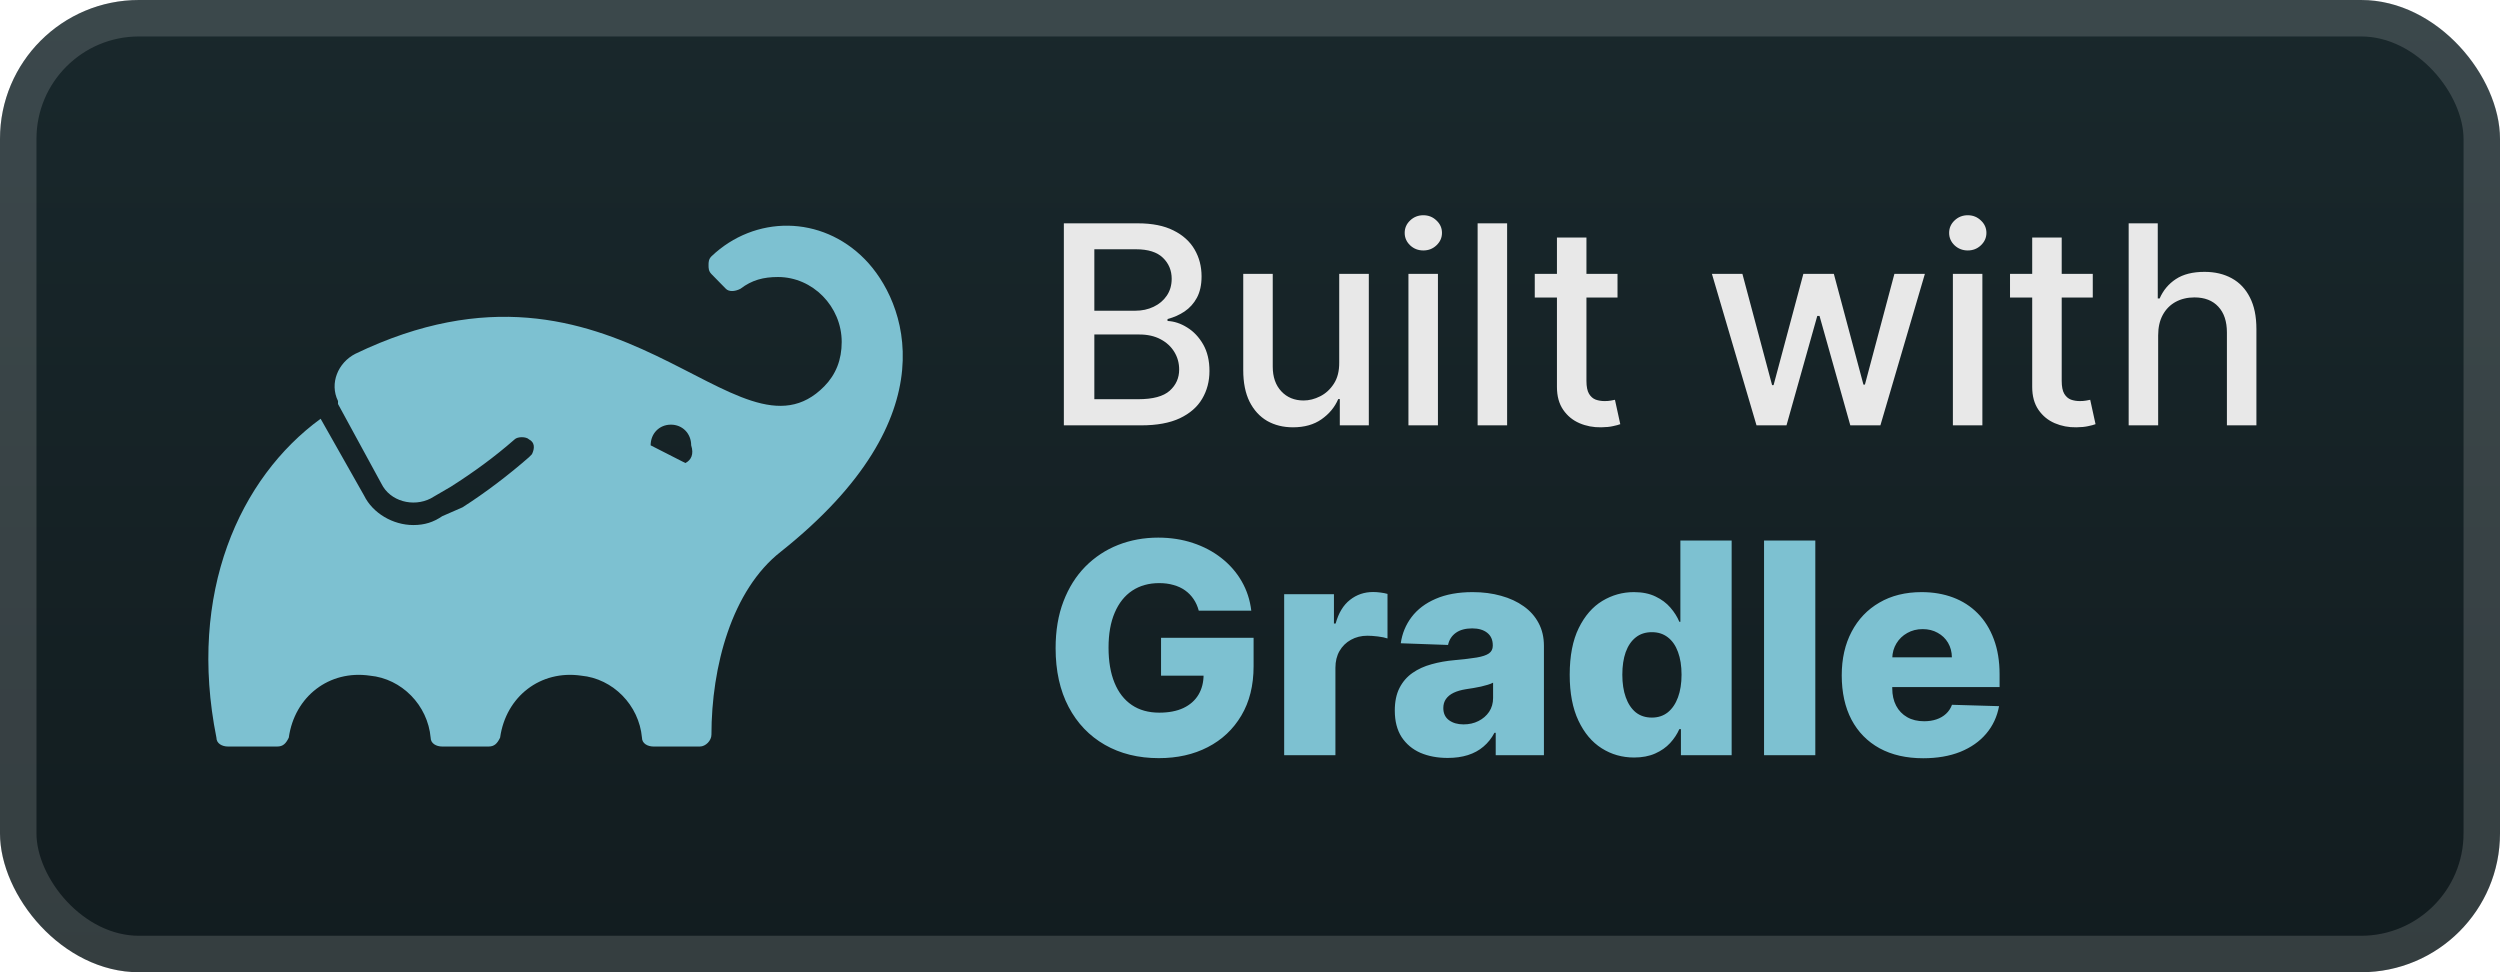
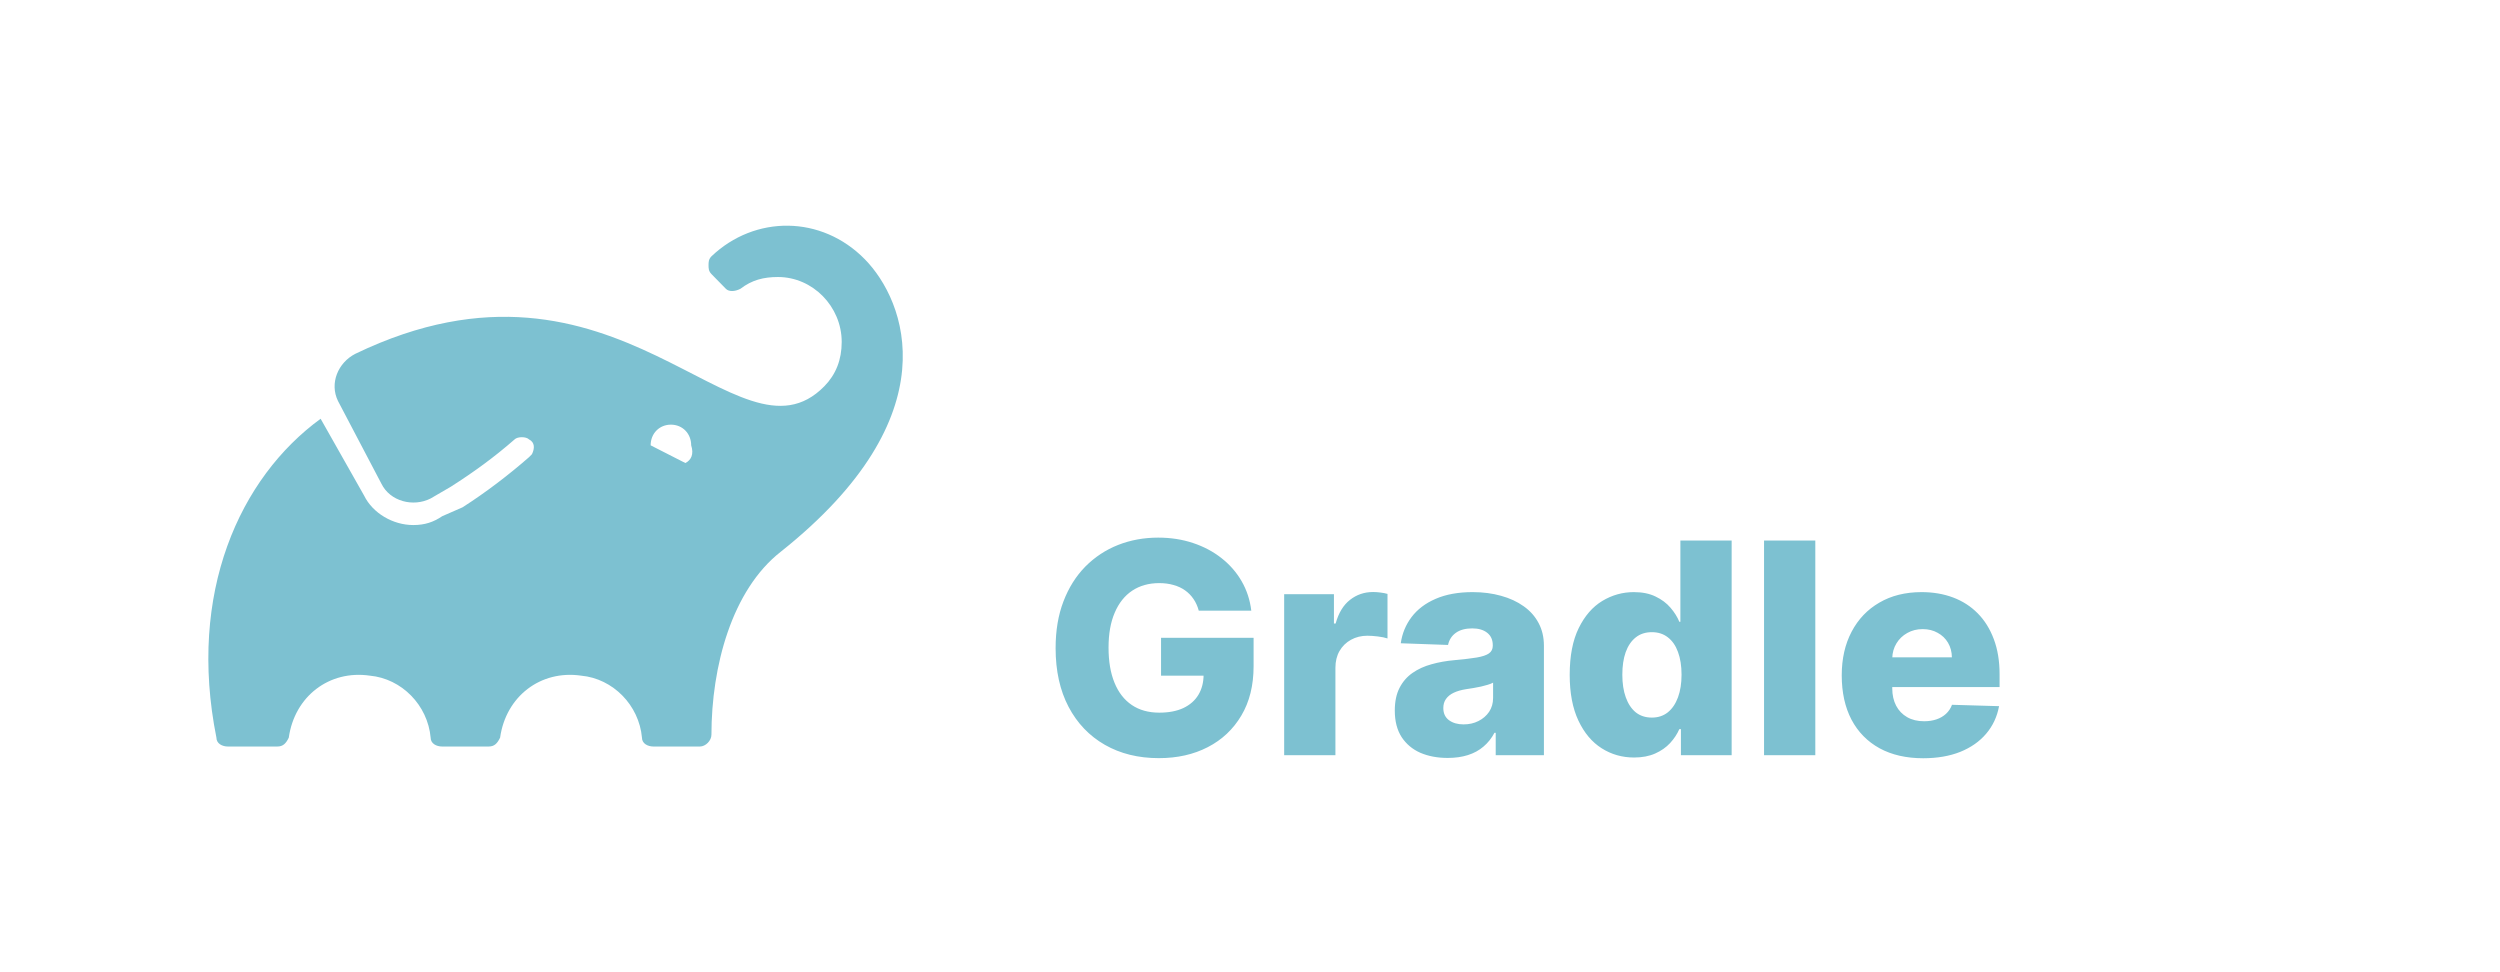
<svg xmlns="http://www.w3.org/2000/svg" width="144" height="56" viewBox="0 0 144 56" fill="none">
-   <rect x="-6.10352e-05" y="-0" width="144" height="56" rx="8" fill="url(#paint0_linear_1_162)" />
  <g filter="url(#filter0_d_1_162)">
-     <path d="M49.816 14.935C47.315 12.384 43.48 12.384 40.979 14.765C40.812 14.935 40.812 15.105 40.812 15.275C40.812 15.445 40.812 15.616 40.979 15.786L41.812 16.636C41.979 16.806 42.313 16.806 42.646 16.636C43.313 16.126 43.98 15.956 44.814 15.956C46.815 15.956 48.482 17.657 48.482 19.698C48.482 20.718 48.149 21.569 47.482 22.249C42.479 27.352 35.643 13.064 20.469 20.378C19.469 20.888 18.969 22.079 19.469 23.099V23.27L21.97 27.862C22.47 28.882 23.804 29.223 24.805 28.712L25.972 28.032C27.306 27.181 28.473 26.331 29.64 25.311C29.807 25.14 30.307 25.14 30.474 25.311C30.807 25.481 30.807 25.821 30.641 26.161L30.474 26.331C29.307 27.352 27.973 28.372 26.639 29.223L25.472 29.733C24.971 30.073 24.471 30.243 23.804 30.243C22.637 30.243 21.47 29.563 20.97 28.542L18.468 24.12C13.8 27.522 10.798 34.155 12.466 42.489C12.466 42.83 12.799 43 13.133 43H15.967C16.301 43 16.468 42.83 16.634 42.489C16.968 40.108 18.969 38.578 21.303 38.918C23.137 39.088 24.638 40.619 24.805 42.489C24.805 42.83 25.138 43 25.472 43H28.14C28.473 43 28.64 42.83 28.806 42.489C29.14 40.108 31.141 38.578 33.475 38.918C35.309 39.088 36.81 40.619 36.977 42.489C36.977 42.83 37.31 43 37.644 43H40.312C40.645 43 40.979 42.66 40.979 42.319C40.979 38.407 42.146 33.985 44.98 31.774C54.818 23.95 52.151 17.316 49.816 14.935ZM39.478 26.671L37.477 25.651C37.477 24.97 37.977 24.46 38.644 24.46C39.311 24.46 39.812 24.97 39.812 25.651C39.978 26.161 39.812 26.501 39.478 26.671Z" fill="#7DC1D1" />
+     <path d="M49.816 14.935C47.315 12.384 43.48 12.384 40.979 14.765C40.812 14.935 40.812 15.105 40.812 15.275C40.812 15.445 40.812 15.616 40.979 15.786L41.812 16.636C41.979 16.806 42.313 16.806 42.646 16.636C43.313 16.126 43.98 15.956 44.814 15.956C46.815 15.956 48.482 17.657 48.482 19.698C48.482 20.718 48.149 21.569 47.482 22.249C42.479 27.352 35.643 13.064 20.469 20.378C19.469 20.888 18.969 22.079 19.469 23.099L21.97 27.862C22.47 28.882 23.804 29.223 24.805 28.712L25.972 28.032C27.306 27.181 28.473 26.331 29.64 25.311C29.807 25.14 30.307 25.14 30.474 25.311C30.807 25.481 30.807 25.821 30.641 26.161L30.474 26.331C29.307 27.352 27.973 28.372 26.639 29.223L25.472 29.733C24.971 30.073 24.471 30.243 23.804 30.243C22.637 30.243 21.47 29.563 20.97 28.542L18.468 24.12C13.8 27.522 10.798 34.155 12.466 42.489C12.466 42.83 12.799 43 13.133 43H15.967C16.301 43 16.468 42.83 16.634 42.489C16.968 40.108 18.969 38.578 21.303 38.918C23.137 39.088 24.638 40.619 24.805 42.489C24.805 42.83 25.138 43 25.472 43H28.14C28.473 43 28.64 42.83 28.806 42.489C29.14 40.108 31.141 38.578 33.475 38.918C35.309 39.088 36.81 40.619 36.977 42.489C36.977 42.83 37.31 43 37.644 43H40.312C40.645 43 40.979 42.66 40.979 42.319C40.979 38.407 42.146 33.985 44.98 31.774C54.818 23.95 52.151 17.316 49.816 14.935ZM39.478 26.671L37.477 25.651C37.477 24.97 37.977 24.46 38.644 24.46C39.311 24.46 39.812 24.97 39.812 25.651C39.978 26.161 39.812 26.501 39.478 26.671Z" fill="#7DC1D1" />
  </g>
  <g filter="url(#filter1_d_1_162)">
-     <path d="M61.278 24.5V12.864H65.54C66.365 12.864 67.049 13 67.591 13.273C68.132 13.541 68.538 13.907 68.807 14.369C69.076 14.828 69.21 15.345 69.21 15.92C69.21 16.405 69.121 16.814 68.943 17.148C68.765 17.477 68.526 17.742 68.227 17.943C67.932 18.14 67.606 18.284 67.25 18.375V18.488C67.636 18.507 68.013 18.632 68.381 18.863C68.752 19.091 69.059 19.415 69.301 19.835C69.543 20.256 69.665 20.767 69.665 21.369C69.665 21.964 69.525 22.498 69.244 22.971C68.968 23.441 68.54 23.814 67.96 24.091C67.381 24.363 66.64 24.5 65.739 24.5H61.278ZM63.034 22.994H65.568C66.409 22.994 67.011 22.831 67.375 22.506C67.739 22.18 67.92 21.773 67.92 21.284C67.92 20.916 67.828 20.579 67.642 20.273C67.456 19.966 67.191 19.721 66.847 19.54C66.506 19.358 66.1 19.267 65.631 19.267H63.034V22.994ZM63.034 17.898H65.386C65.78 17.898 66.134 17.822 66.449 17.67C66.767 17.519 67.019 17.307 67.204 17.034C67.394 16.757 67.489 16.432 67.489 16.057C67.489 15.576 67.32 15.172 66.983 14.846C66.646 14.521 66.129 14.358 65.432 14.358H63.034V17.898ZM77.139 20.881V15.773H78.844V24.5H77.173V22.988H77.082C76.882 23.454 76.56 23.843 76.116 24.153C75.677 24.46 75.13 24.613 74.474 24.613C73.914 24.613 73.418 24.49 72.986 24.244C72.558 23.994 72.221 23.625 71.974 23.136C71.732 22.648 71.611 22.043 71.611 21.324V15.773H73.31V21.119C73.31 21.714 73.474 22.187 73.804 22.54C74.133 22.892 74.561 23.068 75.088 23.068C75.406 23.068 75.722 22.988 76.037 22.829C76.355 22.67 76.618 22.43 76.827 22.108C77.039 21.786 77.143 21.377 77.139 20.881ZM81.126 24.5V15.773H82.825V24.5H81.126ZM81.984 14.426C81.689 14.426 81.435 14.328 81.223 14.13C81.015 13.93 80.91 13.691 80.91 13.415C80.91 13.134 81.015 12.896 81.223 12.699C81.435 12.498 81.689 12.398 81.984 12.398C82.28 12.398 82.532 12.498 82.74 12.699C82.952 12.896 83.058 13.134 83.058 13.415C83.058 13.691 82.952 13.93 82.74 14.13C82.532 14.328 82.28 14.426 81.984 14.426ZM86.81 12.864V24.5H85.111V12.864H86.81ZM93.169 15.773V17.136H88.402V15.773H93.169ZM89.68 13.682H91.379V21.937C91.379 22.267 91.428 22.515 91.527 22.682C91.625 22.845 91.752 22.956 91.908 23.017C92.067 23.074 92.239 23.102 92.425 23.102C92.561 23.102 92.68 23.093 92.783 23.074C92.885 23.055 92.964 23.04 93.021 23.028L93.328 24.432C93.23 24.47 93.089 24.507 92.908 24.545C92.726 24.587 92.499 24.61 92.226 24.613C91.779 24.621 91.362 24.541 90.976 24.375C90.589 24.208 90.277 23.951 90.038 23.602C89.8 23.254 89.68 22.816 89.68 22.29V13.682ZM101.175 24.5L98.606 15.773H100.362L102.072 22.182H102.158L103.874 15.773H105.629L107.334 22.153H107.419L109.118 15.773H110.874L108.311 24.5H106.578L104.805 18.199H104.675L102.902 24.5H101.175ZM112.486 24.5V15.773H114.185V24.5H112.486ZM113.344 14.426C113.048 14.426 112.794 14.328 112.582 14.13C112.374 13.93 112.27 13.691 112.27 13.415C112.27 13.134 112.374 12.896 112.582 12.699C112.794 12.498 113.048 12.398 113.344 12.398C113.639 12.398 113.891 12.498 114.099 12.699C114.311 12.896 114.418 13.134 114.418 13.415C114.418 13.691 114.311 13.93 114.099 14.13C113.891 14.328 113.639 14.426 113.344 14.426ZM120.544 15.773V17.136H115.777V15.773H120.544ZM117.055 13.682H118.754V21.937C118.754 22.267 118.803 22.515 118.902 22.682C119 22.845 119.127 22.956 119.283 23.017C119.442 23.074 119.614 23.102 119.8 23.102C119.936 23.102 120.055 23.093 120.158 23.074C120.26 23.055 120.339 23.04 120.396 23.028L120.703 24.432C120.605 24.47 120.464 24.507 120.283 24.545C120.101 24.587 119.874 24.61 119.601 24.613C119.154 24.621 118.737 24.541 118.351 24.375C117.964 24.208 117.652 23.951 117.413 23.602C117.175 23.254 117.055 22.816 117.055 22.29V13.682ZM124.31 19.318V24.5H122.611V12.864H124.287V17.193H124.395C124.599 16.723 124.912 16.35 125.332 16.074C125.753 15.797 126.302 15.659 126.98 15.659C127.579 15.659 128.101 15.782 128.548 16.028C128.999 16.274 129.347 16.642 129.594 17.131C129.844 17.615 129.969 18.221 129.969 18.949V24.5H128.27V19.153C128.27 18.513 128.105 18.017 127.775 17.665C127.446 17.308 126.988 17.131 126.4 17.131C125.999 17.131 125.639 17.216 125.321 17.386C125.007 17.557 124.758 17.807 124.577 18.136C124.399 18.462 124.31 18.856 124.31 19.318Z" fill="#E8E8E8" />
    <path d="M69.049 35.175C68.981 34.921 68.88 34.698 68.748 34.505C68.615 34.308 68.452 34.141 68.258 34.004C68.065 33.867 67.844 33.764 67.594 33.696C67.345 33.623 67.071 33.587 66.773 33.587C66.174 33.587 65.654 33.732 65.216 34.022C64.781 34.312 64.445 34.734 64.208 35.29C63.97 35.841 63.852 36.511 63.852 37.3C63.852 38.093 63.966 38.769 64.196 39.328C64.425 39.888 64.757 40.314 65.192 40.608C65.626 40.902 66.154 41.049 66.773 41.049C67.321 41.049 67.784 40.96 68.162 40.783C68.544 40.602 68.834 40.346 69.031 40.017C69.228 39.687 69.327 39.298 69.327 38.851L69.882 38.918H66.876V36.739H72.207V38.374C72.207 39.481 71.971 40.429 71.5 41.218C71.033 42.007 70.389 42.612 69.569 43.035C68.751 43.458 67.812 43.669 66.749 43.669C65.57 43.669 64.534 43.413 63.64 42.902C62.747 42.391 62.05 41.663 61.551 40.717C61.052 39.767 60.803 38.64 60.803 37.336C60.803 36.322 60.954 35.422 61.256 34.638C61.557 33.849 61.978 33.181 62.517 32.633C63.061 32.086 63.688 31.672 64.401 31.39C65.117 31.108 65.888 30.967 66.713 30.967C67.429 30.967 68.096 31.07 68.711 31.275C69.331 31.48 69.878 31.77 70.353 32.144C70.832 32.519 71.221 32.963 71.518 33.478C71.816 33.994 72.001 34.559 72.074 35.175H69.049ZM73.968 43.5V34.227H76.835V35.917H76.932C77.101 35.306 77.377 34.851 77.759 34.553C78.141 34.251 78.586 34.1 79.093 34.1C79.23 34.1 79.371 34.11 79.516 34.13C79.661 34.147 79.796 34.173 79.92 34.209V36.775C79.779 36.726 79.594 36.688 79.365 36.66C79.139 36.632 78.938 36.618 78.761 36.618C78.411 36.618 78.095 36.696 77.813 36.853C77.536 37.006 77.316 37.221 77.155 37.499C76.998 37.773 76.92 38.095 76.92 38.465V43.5H73.968ZM83.388 43.657C82.797 43.657 82.272 43.558 81.813 43.361C81.358 43.16 80.998 42.858 80.732 42.455C80.471 42.049 80.34 41.54 80.34 40.928C80.34 40.413 80.43 39.978 80.612 39.624C80.793 39.27 81.042 38.982 81.36 38.761C81.678 38.539 82.044 38.372 82.459 38.26C82.873 38.143 83.316 38.065 83.787 38.024C84.314 37.976 84.739 37.926 85.061 37.873C85.383 37.817 85.616 37.739 85.761 37.638C85.91 37.533 85.984 37.386 85.984 37.197V37.167C85.984 36.857 85.878 36.618 85.664 36.449C85.451 36.28 85.163 36.195 84.801 36.195C84.411 36.195 84.097 36.28 83.859 36.449C83.622 36.618 83.471 36.851 83.407 37.149L80.684 37.052C80.764 36.489 80.972 35.986 81.306 35.543C81.644 35.096 82.107 34.746 82.694 34.493C83.286 34.235 83.996 34.106 84.825 34.106C85.417 34.106 85.962 34.177 86.461 34.318C86.96 34.455 87.395 34.656 87.765 34.921C88.136 35.183 88.421 35.505 88.623 35.887C88.828 36.27 88.93 36.706 88.93 37.197V43.5H86.153V42.208H86.081C85.916 42.522 85.705 42.788 85.447 43.005C85.194 43.222 84.894 43.385 84.548 43.494C84.206 43.602 83.819 43.657 83.388 43.657ZM84.3 41.725C84.618 41.725 84.904 41.661 85.157 41.532C85.415 41.403 85.62 41.226 85.773 41.001C85.926 40.771 86.002 40.505 86.002 40.204V39.322C85.918 39.367 85.815 39.407 85.695 39.443C85.578 39.479 85.449 39.513 85.308 39.546C85.167 39.578 85.022 39.606 84.874 39.63C84.725 39.654 84.582 39.676 84.445 39.697C84.167 39.741 83.93 39.809 83.733 39.902C83.539 39.994 83.391 40.115 83.286 40.264C83.185 40.409 83.135 40.582 83.135 40.783C83.135 41.089 83.244 41.322 83.461 41.483C83.682 41.645 83.962 41.725 84.3 41.725ZM94.122 43.633C93.438 43.633 92.816 43.456 92.257 43.101C91.697 42.747 91.251 42.216 90.917 41.508C90.582 40.799 90.415 39.92 90.415 38.87C90.415 37.779 90.589 36.881 90.935 36.177C91.281 35.473 91.734 34.952 92.293 34.614C92.856 34.275 93.462 34.106 94.11 34.106C94.597 34.106 95.014 34.191 95.36 34.36C95.706 34.525 95.992 34.738 96.217 35C96.442 35.261 96.613 35.533 96.73 35.815H96.79V31.136H99.743V43.5H96.821V41.997H96.73C96.605 42.282 96.428 42.55 96.199 42.8C95.969 43.049 95.682 43.25 95.336 43.403C94.993 43.556 94.589 43.633 94.122 43.633ZM95.148 41.333C95.507 41.333 95.812 41.232 96.066 41.031C96.32 40.825 96.515 40.538 96.652 40.167C96.788 39.797 96.857 39.362 96.857 38.864C96.857 38.356 96.788 37.92 96.652 37.553C96.519 37.187 96.324 36.906 96.066 36.708C95.812 36.511 95.507 36.413 95.148 36.413C94.782 36.413 94.472 36.513 94.219 36.714C93.965 36.916 93.772 37.199 93.639 37.566C93.51 37.932 93.446 38.364 93.446 38.864C93.446 39.362 93.512 39.797 93.645 40.167C93.778 40.538 93.969 40.825 94.219 41.031C94.472 41.232 94.782 41.333 95.148 41.333ZM104.562 31.136V43.5H101.609V31.136H104.562ZM110.775 43.675C109.805 43.675 108.968 43.484 108.264 43.101C107.563 42.715 107.024 42.166 106.646 41.453C106.271 40.737 106.084 39.886 106.084 38.9C106.084 37.942 106.274 37.105 106.652 36.388C107.03 35.668 107.563 35.108 108.252 34.71C108.94 34.308 109.751 34.106 110.684 34.106C111.345 34.106 111.948 34.209 112.496 34.414C113.043 34.62 113.516 34.923 113.914 35.326C114.313 35.728 114.623 36.225 114.844 36.817C115.065 37.404 115.176 38.079 115.176 38.839V39.576H107.117V37.861H112.429C112.425 37.547 112.351 37.268 112.206 37.022C112.061 36.777 111.862 36.586 111.608 36.449C111.359 36.308 111.071 36.237 110.745 36.237C110.415 36.237 110.119 36.312 109.857 36.461C109.596 36.606 109.389 36.805 109.236 37.058C109.083 37.308 109.002 37.592 108.994 37.91V39.654C108.994 40.033 109.069 40.365 109.218 40.65C109.366 40.932 109.578 41.151 109.851 41.308C110.125 41.465 110.451 41.544 110.829 41.544C111.091 41.544 111.328 41.508 111.542 41.435C111.755 41.363 111.938 41.256 112.091 41.115C112.244 40.974 112.359 40.801 112.435 40.596L115.146 40.675C115.033 41.282 114.786 41.812 114.403 42.262C114.025 42.709 113.528 43.057 112.912 43.307C112.296 43.552 111.584 43.675 110.775 43.675Z" fill="#7DC1D1" />
  </g>
-   <rect x="1.05" y="1.05" width="141.9" height="53.9" rx="6.95" stroke="white" stroke-opacity="0.15" stroke-width="2.1" />
  <defs>
    <filter id="filter0_d_1_162" x="6.286" y="2.286" width="51.429" height="51.429" filterUnits="userSpaceOnUse" color-interpolation-filters="sRGB">
      <feFlood flood-opacity="0" result="BackgroundImageFix" />
      <feColorMatrix in="SourceAlpha" type="matrix" values="0 0 0 0 0 0 0 0 0 0 0 0 0 0 0 0 0 0 127 0" result="hardAlpha" />
      <feOffset />
      <feGaussianBlur stdDeviation="2.857" />
      <feComposite in2="hardAlpha" operator="out" />
      <feColorMatrix type="matrix" values="0 0 0 0 0 0 0 0 0 0 0 0 0 0 0 0 0 0 0.25 0" />
      <feBlend mode="normal" in2="BackgroundImageFix" result="effect1_dropShadow_1_162" />
      <feBlend mode="normal" in="SourceGraphic" in2="effect1_dropShadow_1_162" result="shape" />
    </filter>
    <filter id="filter1_d_1_162" x="54.4" y="3.9" width="83.2" height="48.2" filterUnits="userSpaceOnUse" color-interpolation-filters="sRGB">
      <feFlood flood-opacity="0" result="BackgroundImageFix" />
      <feColorMatrix in="SourceAlpha" type="matrix" values="0 0 0 0 0 0 0 0 0 0 0 0 0 0 0 0 0 0 127 0" result="hardAlpha" />
      <feOffset />
      <feGaussianBlur stdDeviation="2.8" />
      <feComposite in2="hardAlpha" operator="out" />
      <feColorMatrix type="matrix" values="0 0 0 0 0 0 0 0 0 0 0 0 0 0 0 0 0 0 0.25 0" />
      <feBlend mode="normal" in2="BackgroundImageFix" result="effect1_dropShadow_1_162" />
      <feBlend mode="normal" in="SourceGraphic" in2="effect1_dropShadow_1_162" result="shape" />
    </filter>
    <linearGradient id="paint0_linear_1_162" x1="72" y1="-0" x2="72" y2="56" gradientUnits="userSpaceOnUse">
      <stop stop-color="#19282C" />
      <stop offset="1" stop-color="#121C1F" />
    </linearGradient>
  </defs>
</svg>